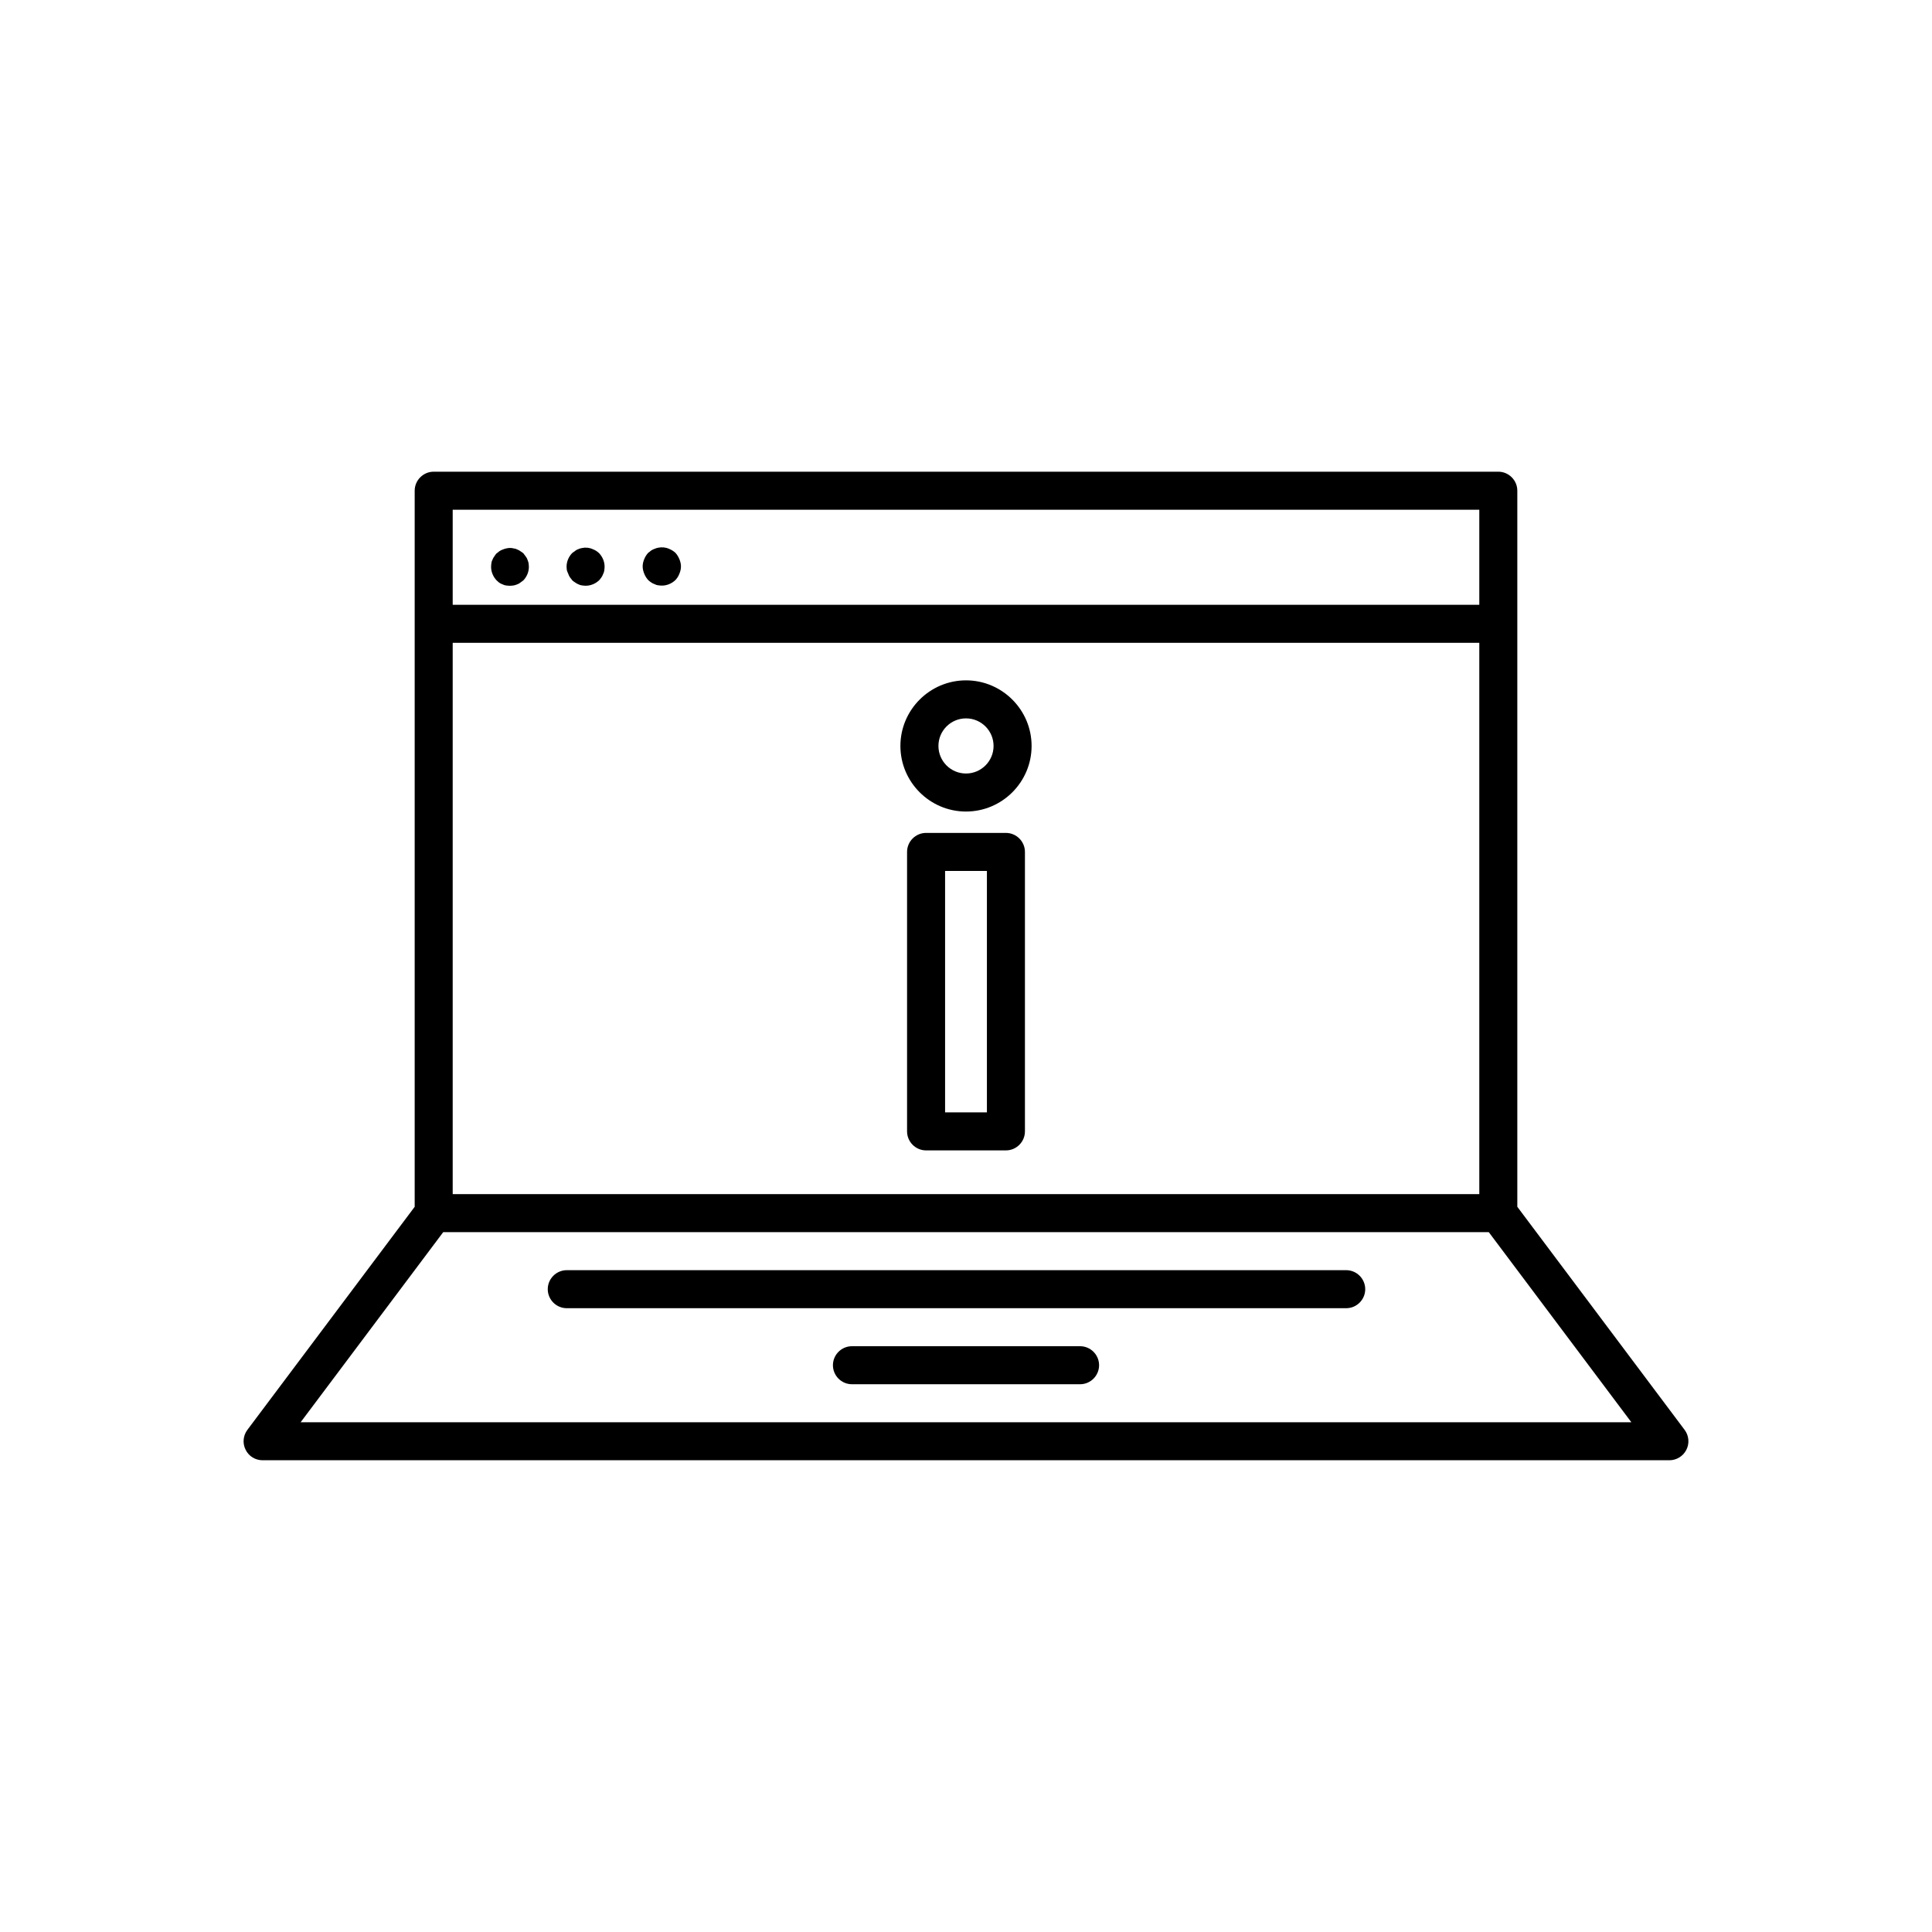
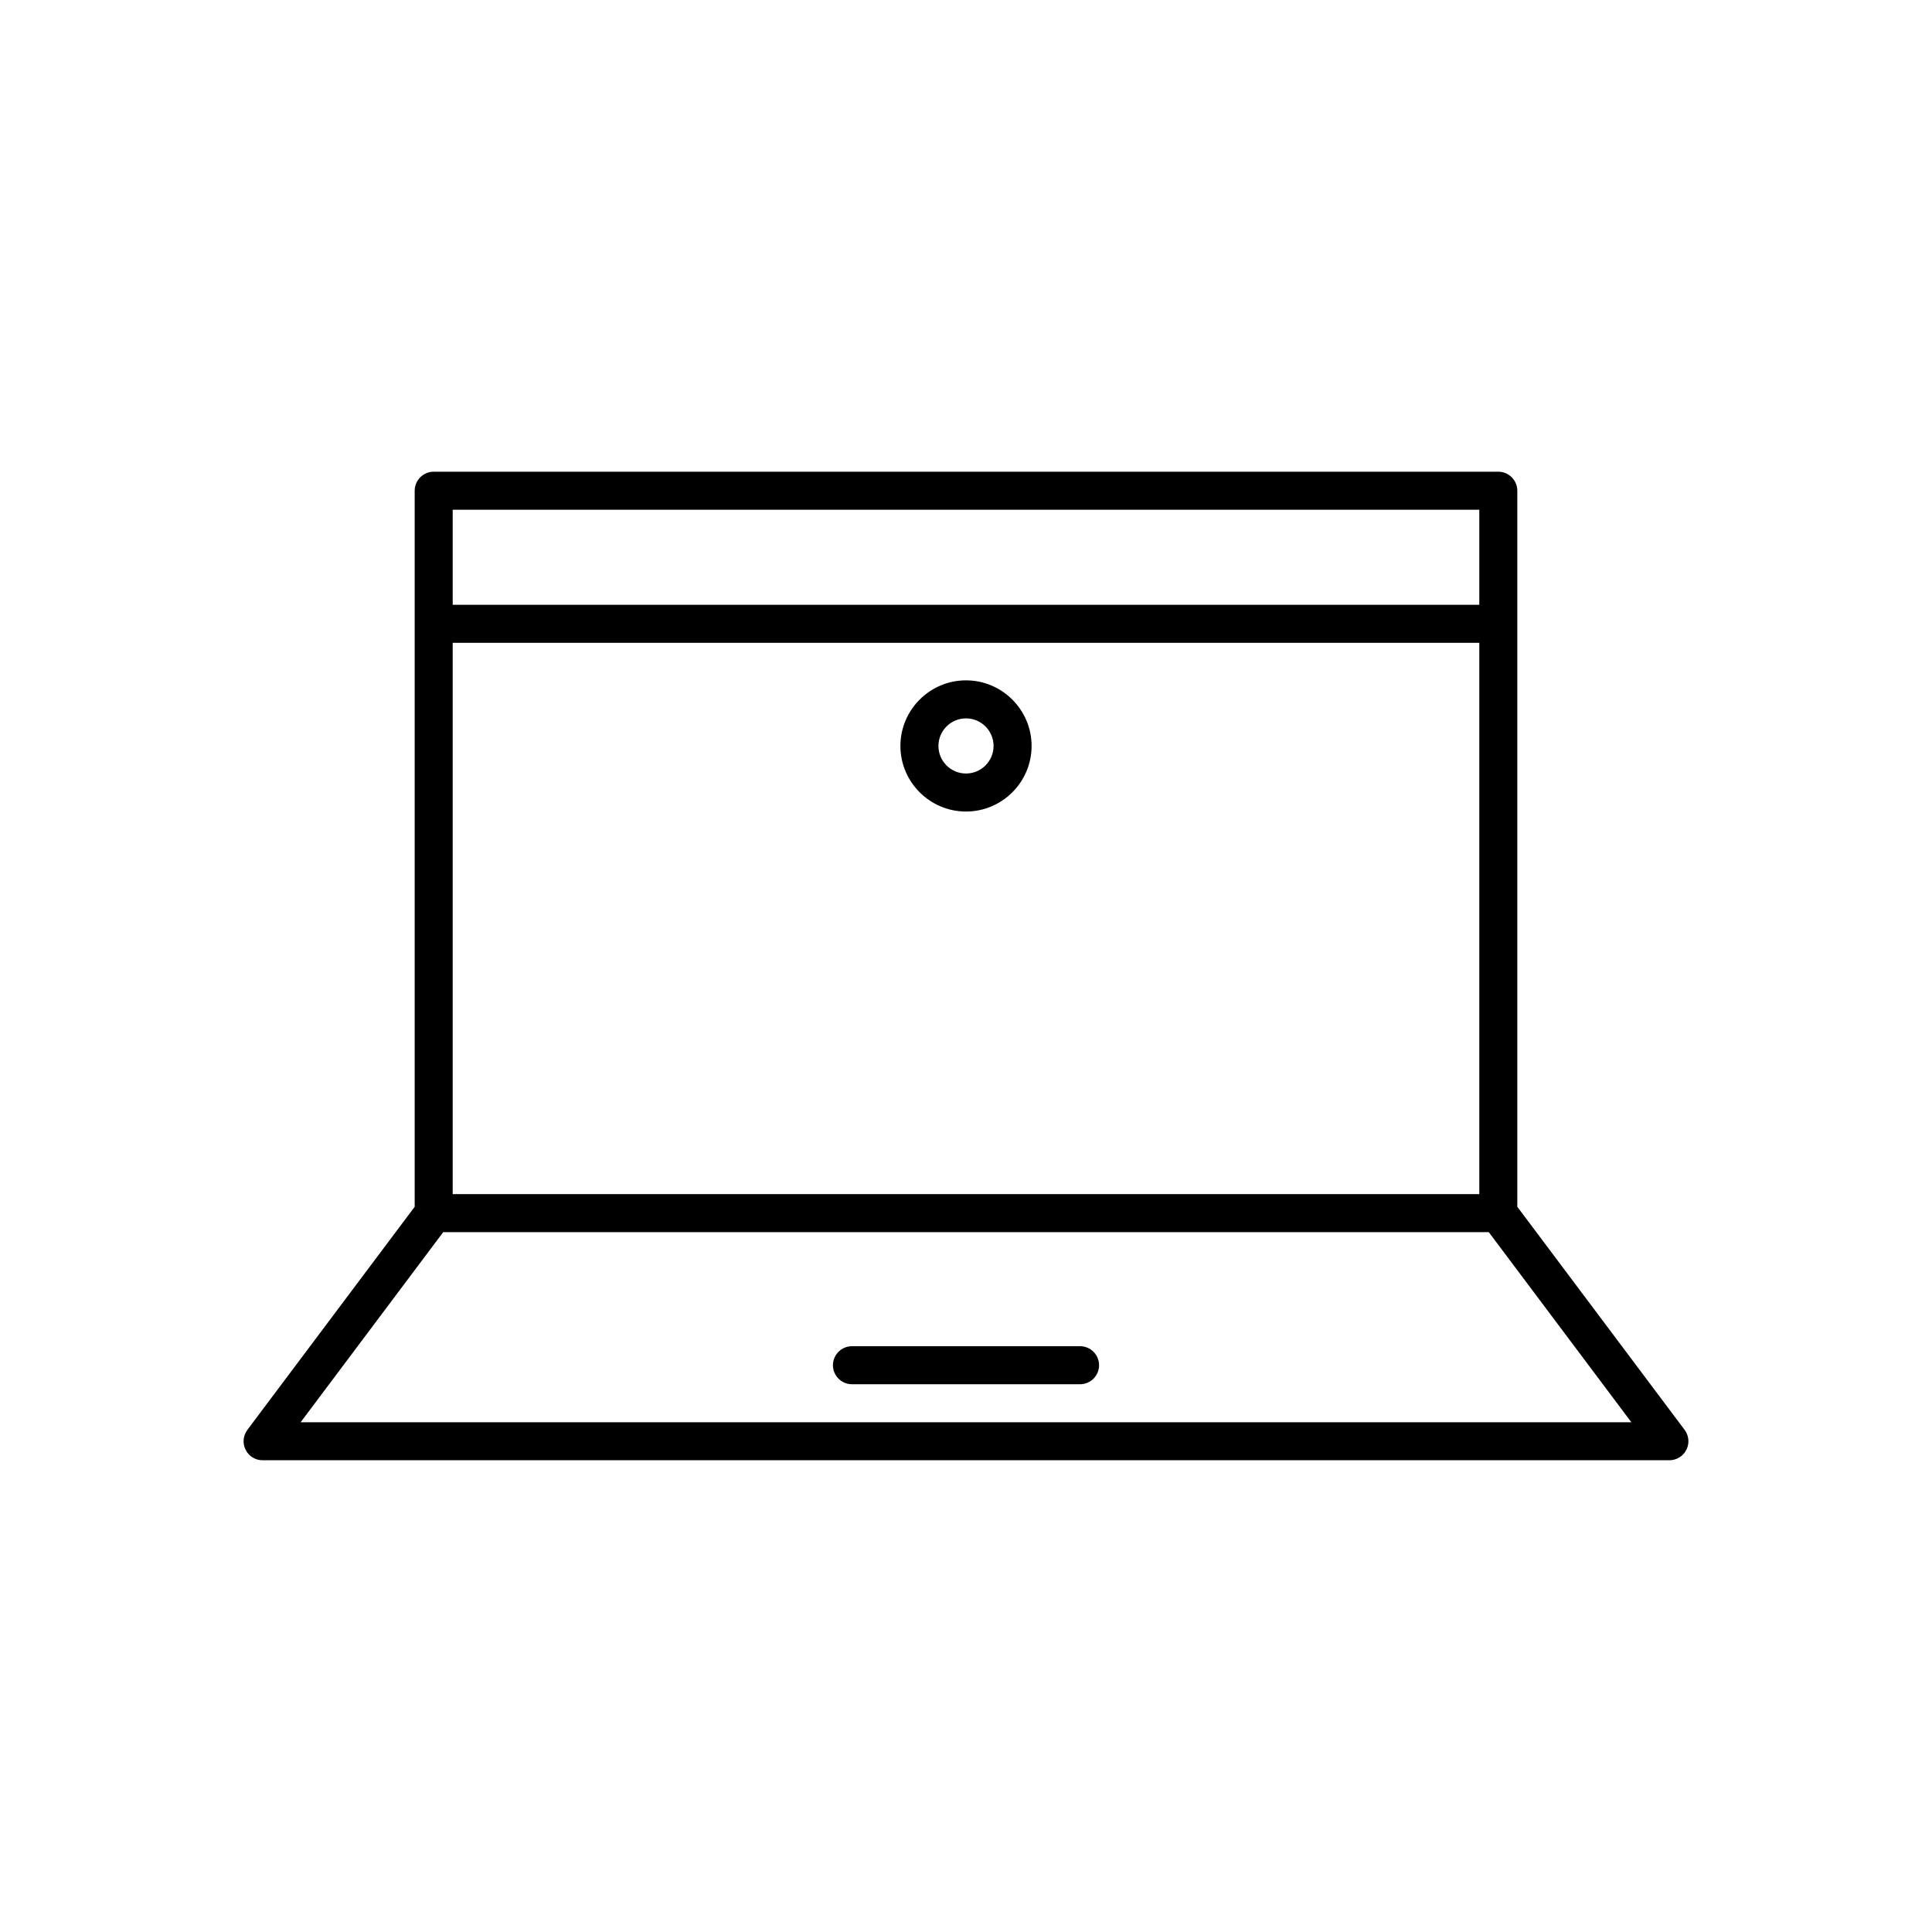
<svg xmlns="http://www.w3.org/2000/svg" fill="#000000" width="800px" height="800px" version="1.1" viewBox="144 144 512 512">
  <g>
-     <path d="m276.27 298.4c0.293 0.211 0.586 0.336 0.922 0.461 0.293 0.168 0.586 0.25 0.922 0.293 0.336 0.043 0.672 0.082 1.008 0.082 0.293 0 0.672-0.043 0.965-0.082 0.336-0.043 0.672-0.168 0.965-0.293 0.293-0.082 0.586-0.25 0.84-0.461 0.293-0.211 0.547-0.418 0.797-0.586 0.922-0.965 1.469-2.266 1.469-3.57 0-0.293-0.043-0.672-0.082-1.008-0.043-0.293-0.168-0.586-0.293-0.922-0.082-0.293-0.25-0.586-0.461-0.84-0.211-0.293-0.418-0.547-0.586-0.797-0.25-0.211-0.504-0.418-0.797-0.586-0.25-0.211-0.547-0.336-0.84-0.461-0.293-0.168-0.586-0.25-0.965-0.293-0.586-0.168-1.301-0.168-1.973 0-0.293 0.043-0.586 0.168-0.922 0.293-0.293 0.082-0.586 0.25-0.922 0.461-0.25 0.211-0.504 0.418-0.754 0.586-0.211 0.25-0.418 0.504-0.586 0.797-0.211 0.25-0.336 0.547-0.461 0.84-0.168 0.293-0.25 0.586-0.293 0.922-0.043 0.336-0.082 0.715-0.082 1.008 0 1.301 0.547 2.602 1.469 3.57 0.156 0.164 0.41 0.375 0.66 0.586z" />
-     <path d="m294.62 296.13c0.082 0.293 0.25 0.586 0.461 0.922 0.211 0.25 0.418 0.504 0.586 0.754 0.25 0.211 0.504 0.418 0.797 0.586 0.25 0.211 0.547 0.336 0.84 0.461 0.293 0.168 0.586 0.25 0.965 0.293 0.293 0.043 0.672 0.082 0.965 0.082 1.301 0 2.602-0.547 3.57-1.469 0.211-0.25 0.418-0.504 0.586-0.754 0.211-0.293 0.336-0.586 0.461-0.922 0.168-0.293 0.25-0.586 0.293-0.922 0.043-0.336 0.082-0.715 0.082-1.008 0-1.301-0.547-2.602-1.469-3.57-0.504-0.461-1.008-0.797-1.68-1.051-0.922-0.418-1.93-0.504-2.856-0.293-0.336 0.043-0.672 0.168-0.965 0.293-0.293 0.082-0.586 0.25-0.84 0.461-0.293 0.211-0.547 0.418-0.797 0.586-0.922 0.965-1.469 2.266-1.469 3.57 0 0.293 0.043 0.672 0.082 1.008 0.137 0.344 0.219 0.637 0.387 0.973z" />
-     <path d="m315.82 297.77c0.25 0.211 0.504 0.418 0.754 0.586 0.293 0.211 0.586 0.336 0.922 0.461 0.293 0.168 0.586 0.25 0.922 0.293 0.336 0.043 0.672 0.082 1.008 0.082 1.301 0 2.602-0.547 3.57-1.469 0.461-0.504 0.797-1.008 1.051-1.68 0.25-0.586 0.418-1.258 0.418-1.93s-0.168-1.301-0.418-1.93c-0.25-0.586-0.586-1.176-1.051-1.68-0.504-0.461-1.051-0.797-1.68-1.051-0.922-0.418-1.93-0.504-2.938-0.293-0.293 0.043-0.586 0.168-0.922 0.293-0.293 0.082-0.586 0.25-0.922 0.461-0.25 0.211-0.504 0.418-0.754 0.586-0.461 0.504-0.797 1.051-1.051 1.68-0.25 0.586-0.418 1.258-0.418 1.93s0.168 1.301 0.418 1.93c0.293 0.723 0.629 1.227 1.09 1.73z" />
    <path d="m590.44 522.93-44.336-59.117v-189.77c0-2.769-2.266-5.039-5.039-5.039h-282.13c-2.769 0-5.039 2.266-5.039 5.039v189.77l-44.336 59.113c-1.133 1.512-1.344 3.57-0.461 5.289 0.84 1.723 2.602 2.769 4.492 2.769h372.82c1.891 0 3.652-1.09 4.492-2.769 0.879-1.723 0.668-3.777-0.465-5.289zm-326.47-208.58h272.06v146.11h-272.06zm272.06-35.266v25.191l-272.06-0.004v-25.191zm-312.36 241.83 37.785-50.383h277.09l37.785 50.383z" />
    <path d="m430.23 500.76h-60.457c-2.769 0-5.039 2.266-5.039 5.039 0 2.769 2.266 5.039 5.039 5.039h60.457c2.769 0 5.039-2.266 5.039-5.039 0-2.773-2.269-5.039-5.039-5.039z" />
-     <path d="m500.76 480.61h-206.56c-2.769 0-5.039 2.266-5.039 5.039 0 2.769 2.266 5.039 5.039 5.039h206.56c2.769 0 5.039-2.266 5.039-5.039-0.004-2.773-2.269-5.039-5.039-5.039z" />
-     <path d="m410.58 364.73h-21.16c-2.769 0-5.039 2.266-5.039 5.039v74.059c0 2.769 2.266 5.039 5.039 5.039h21.16c2.769 0 5.039-2.266 5.039-5.039v-74.059c0-2.769-2.269-5.039-5.039-5.039zm-5.039 74.062h-11.082v-63.984h11.082z" />
    <path d="m400 324.3c-9.574 0-17.383 7.809-17.383 17.383 0 9.574 7.809 17.383 17.383 17.383s17.383-7.809 17.383-17.383c-0.004-9.574-7.812-17.383-17.383-17.383zm0 24.688c-4.031 0-7.305-3.273-7.305-7.305s3.273-7.305 7.305-7.305 7.305 3.273 7.305 7.305-3.277 7.305-7.305 7.305z" />
  </g>
</svg>